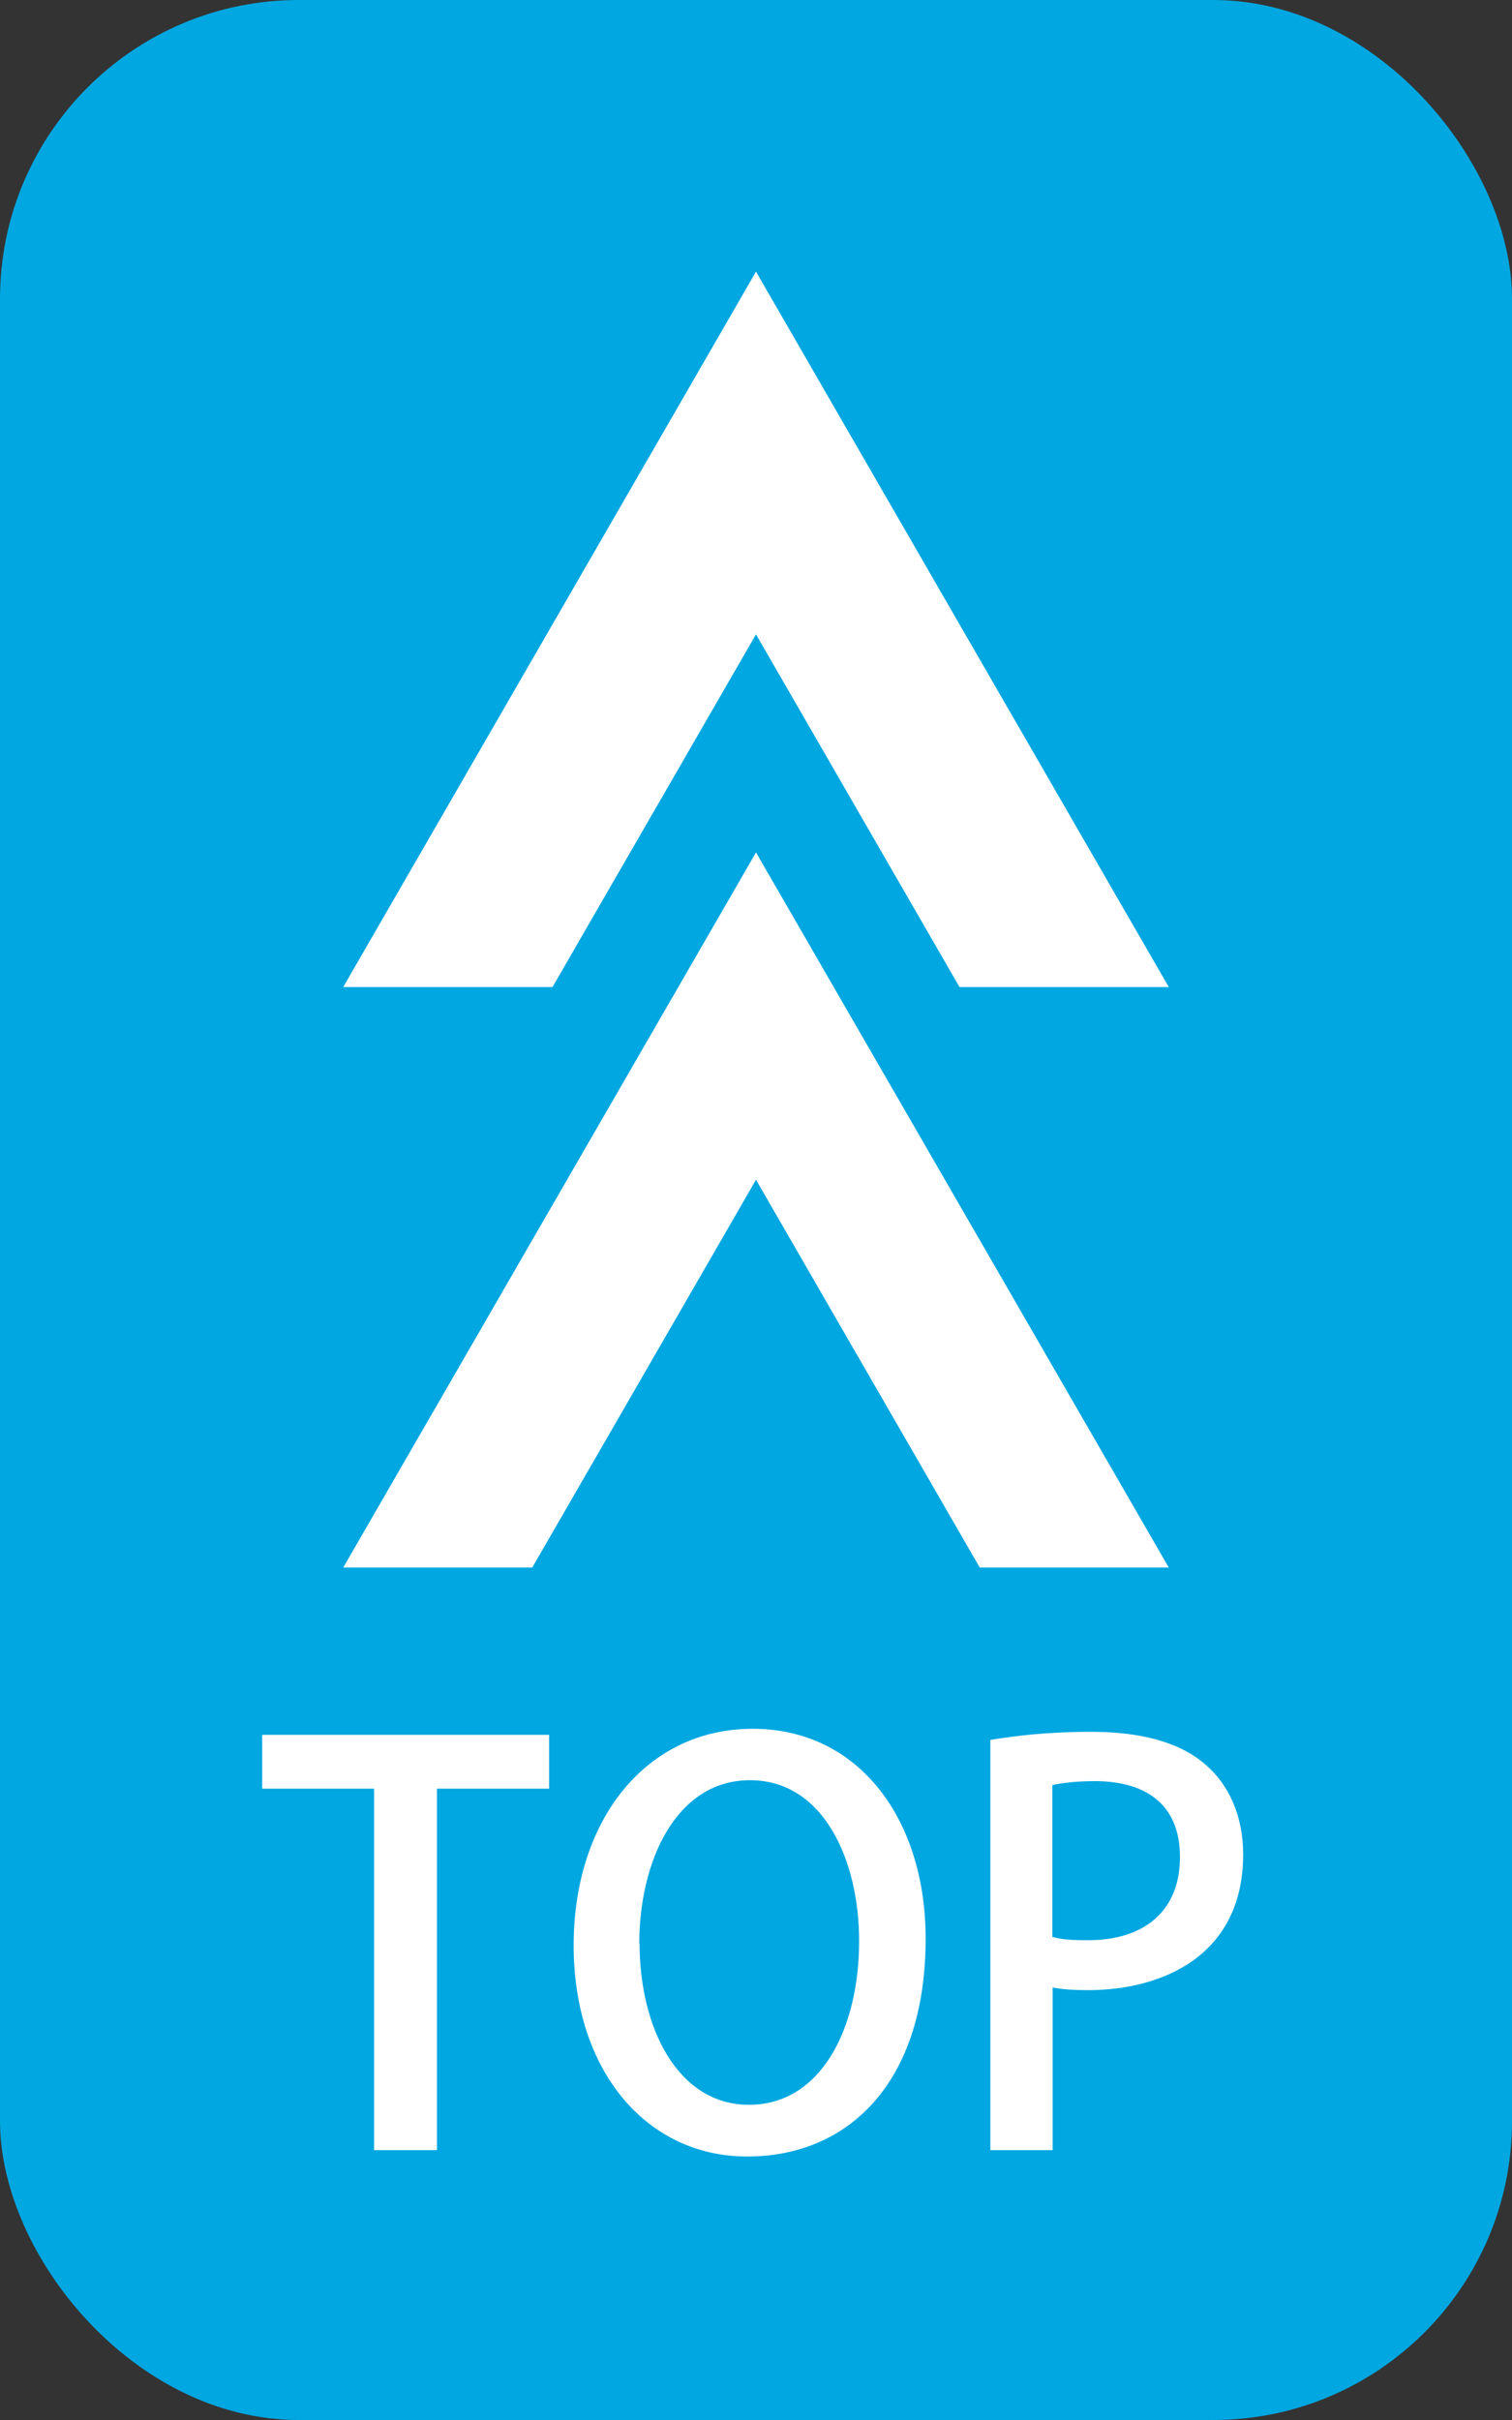
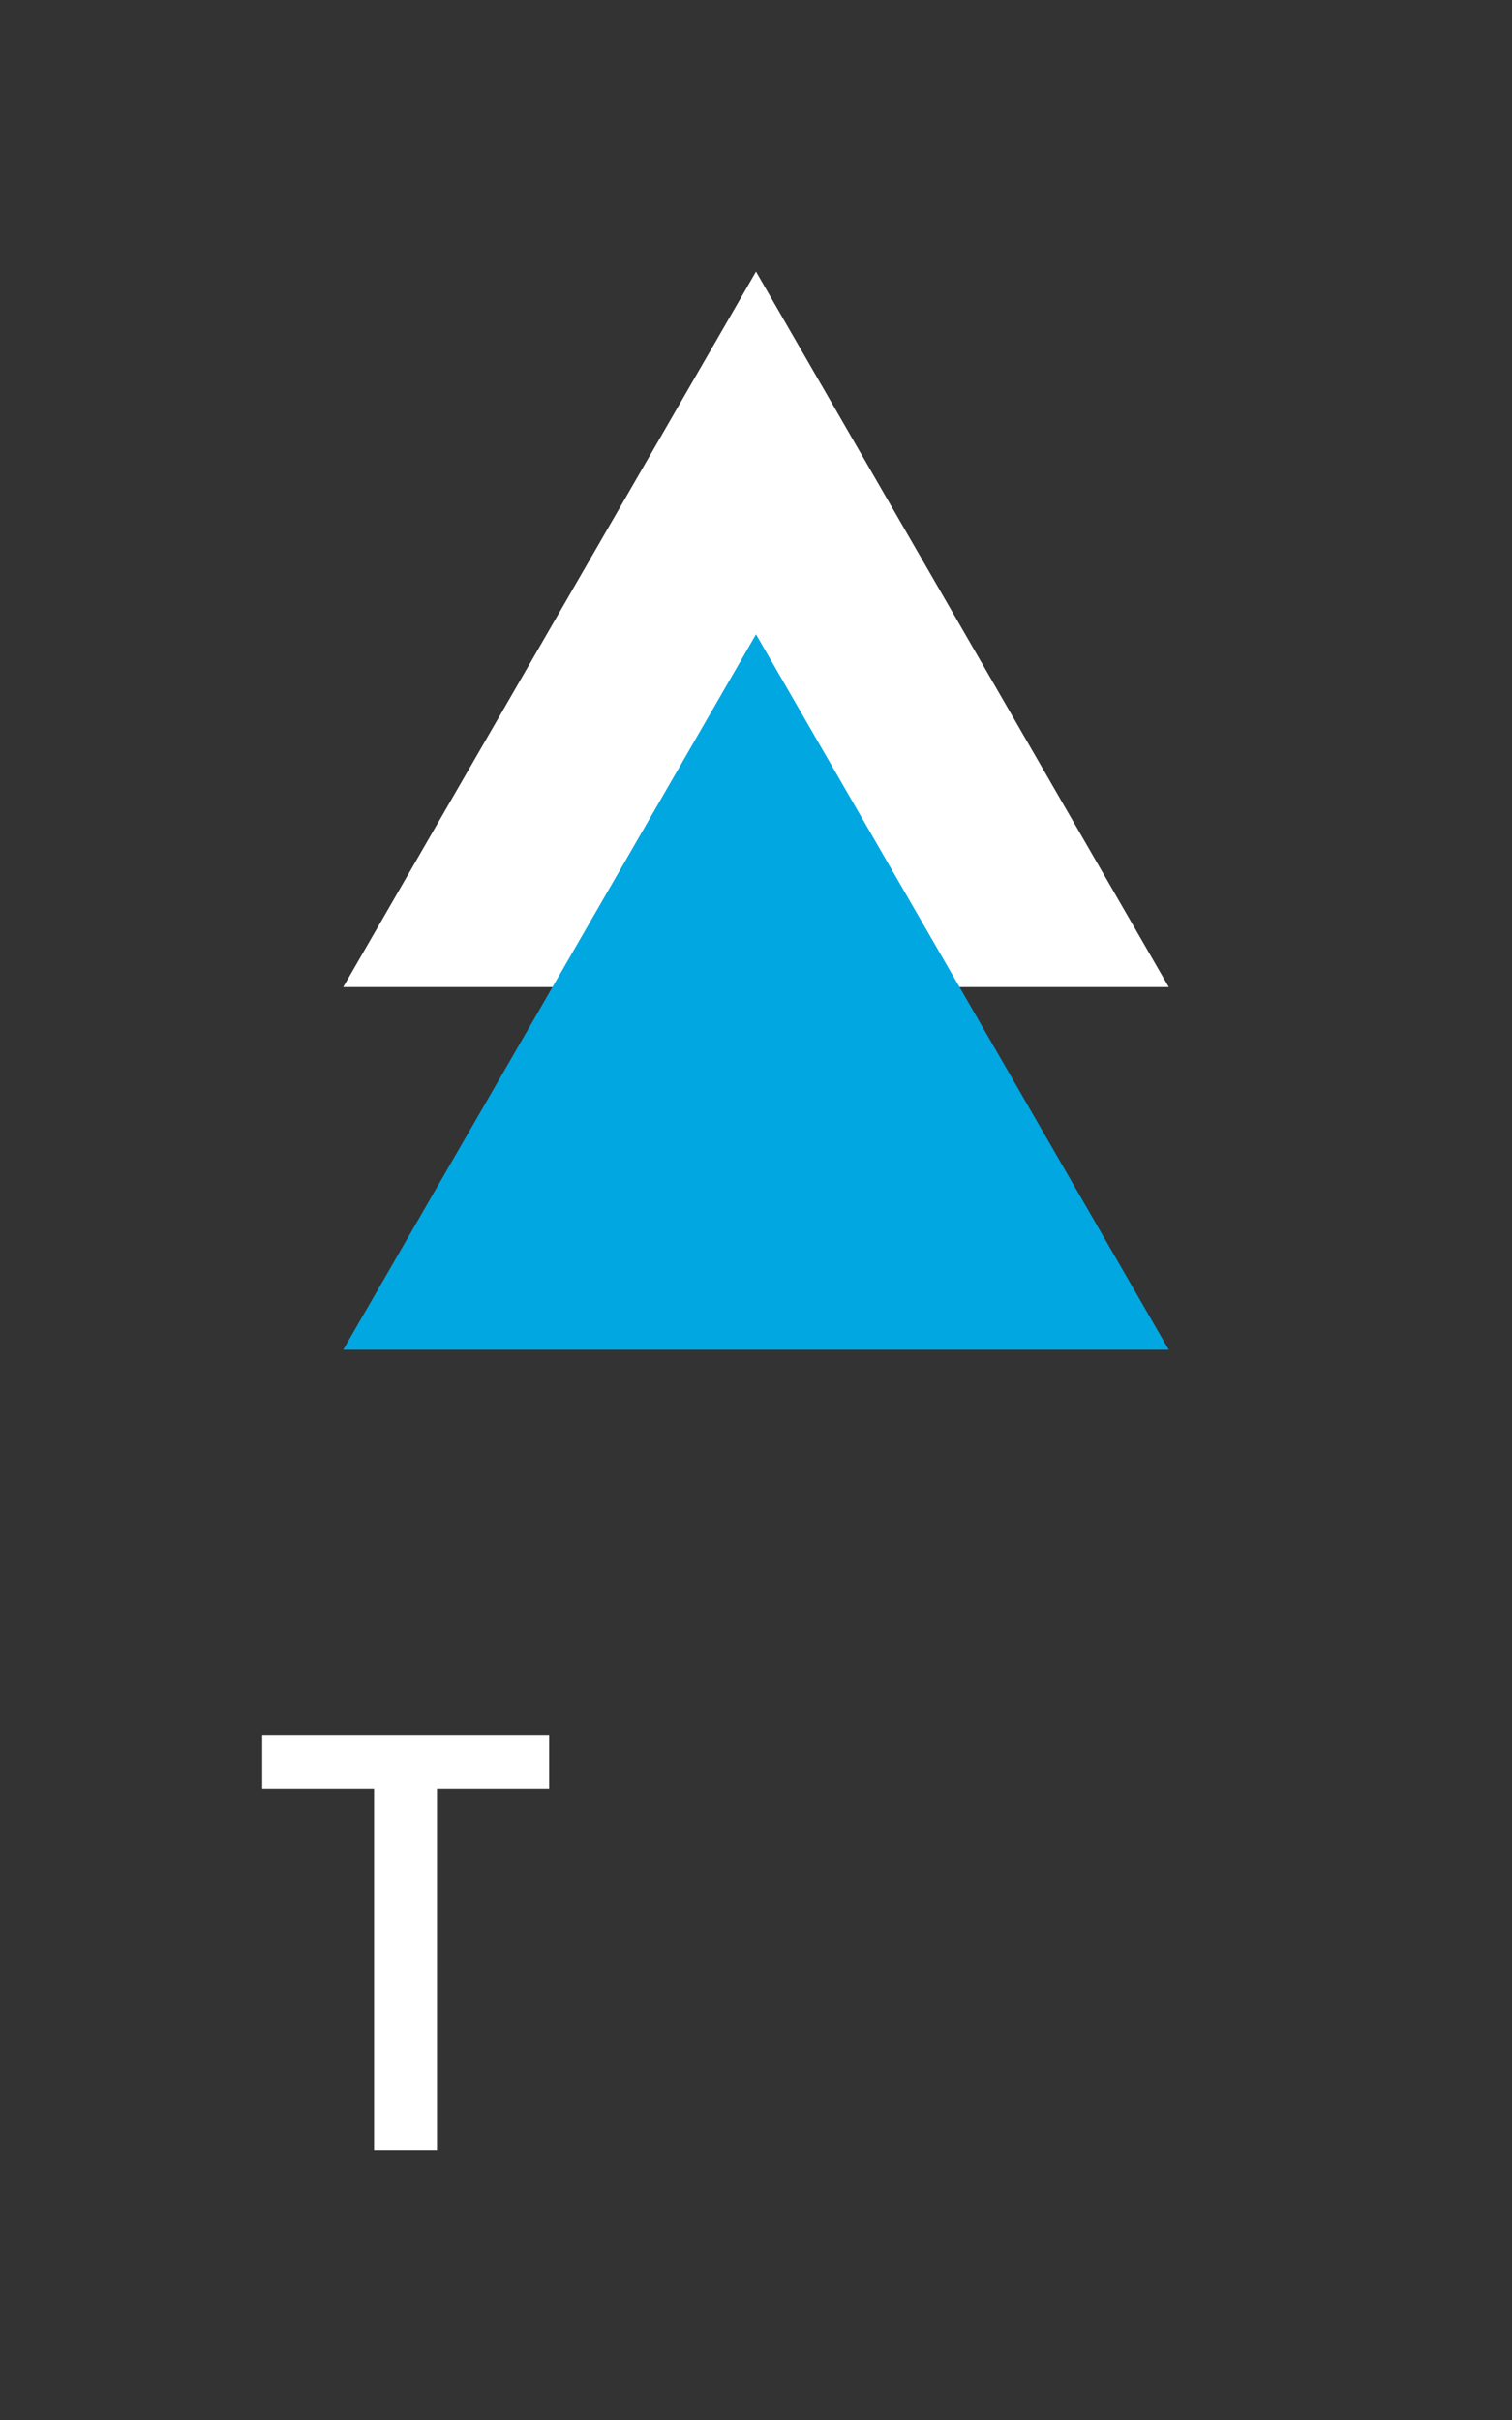
<svg xmlns="http://www.w3.org/2000/svg" id="_レイヤー_1" data-name="レイヤー 1" viewBox="0 0 50 80">
  <rect x="0" y="0" width="50" height="80" fill="#333333" stroke="none" />
  <defs>
    <style>
      .cls-1 {
        fill: #fff;
      }

      .cls-2 {
        fill: #00a7e1;
      }
    </style>
  </defs>
-   <rect class="cls-2" width="50" height="80" rx="9.88" ry="9.88" />
  <polygon class="cls-1" points="25 8.98 11.35 32.63 38.65 32.63 25 8.98" />
  <polygon class="cls-2" points="25 20.97 11.35 44.62 38.65 44.62 25 20.97" />
-   <polygon class="cls-1" points="25 28.18 11.35 51.82 38.65 51.82 25 28.18" />
-   <polygon class="cls-2" points="25 39 11.35 62.65 38.65 62.65 25 39" />
  <g>
    <path class="cls-1" d="M18.16,59.13h-3.71v11.95h-2.08v-11.95h-3.7v-1.78h9.49v1.78Z" />
-     <path class="cls-1" d="M30.61,64.09c0,4.77-2.57,7.2-5.9,7.2s-5.74-2.83-5.74-6.98,2.4-7.16,5.92-7.16,5.72,3,5.72,6.94ZM21.15,64.25c0,2.78,1.26,5.33,3.62,5.33s3.64-2.49,3.64-5.42c0-2.62-1.15-5.31-3.61-5.31s-3.66,2.71-3.66,5.4Z" />
-     <path class="cls-1" d="M32.74,57.52c.83-.14,1.92-.27,3.34-.27,1.69,0,2.96.36,3.79,1.09.77.66,1.24,1.7,1.24,2.96,0,3.34-2.66,4.49-5.13,4.49-.43,0-.83-.02-1.17-.09v5.38h-2.06v-13.57ZM34.8,64.03c.31.09.68.11,1.17.11,1.9,0,3.05-.99,3.05-2.75s-1.15-2.51-2.82-2.51c-.65,0-1.13.07-1.4.13v5.02Z" />
  </g>
</svg>